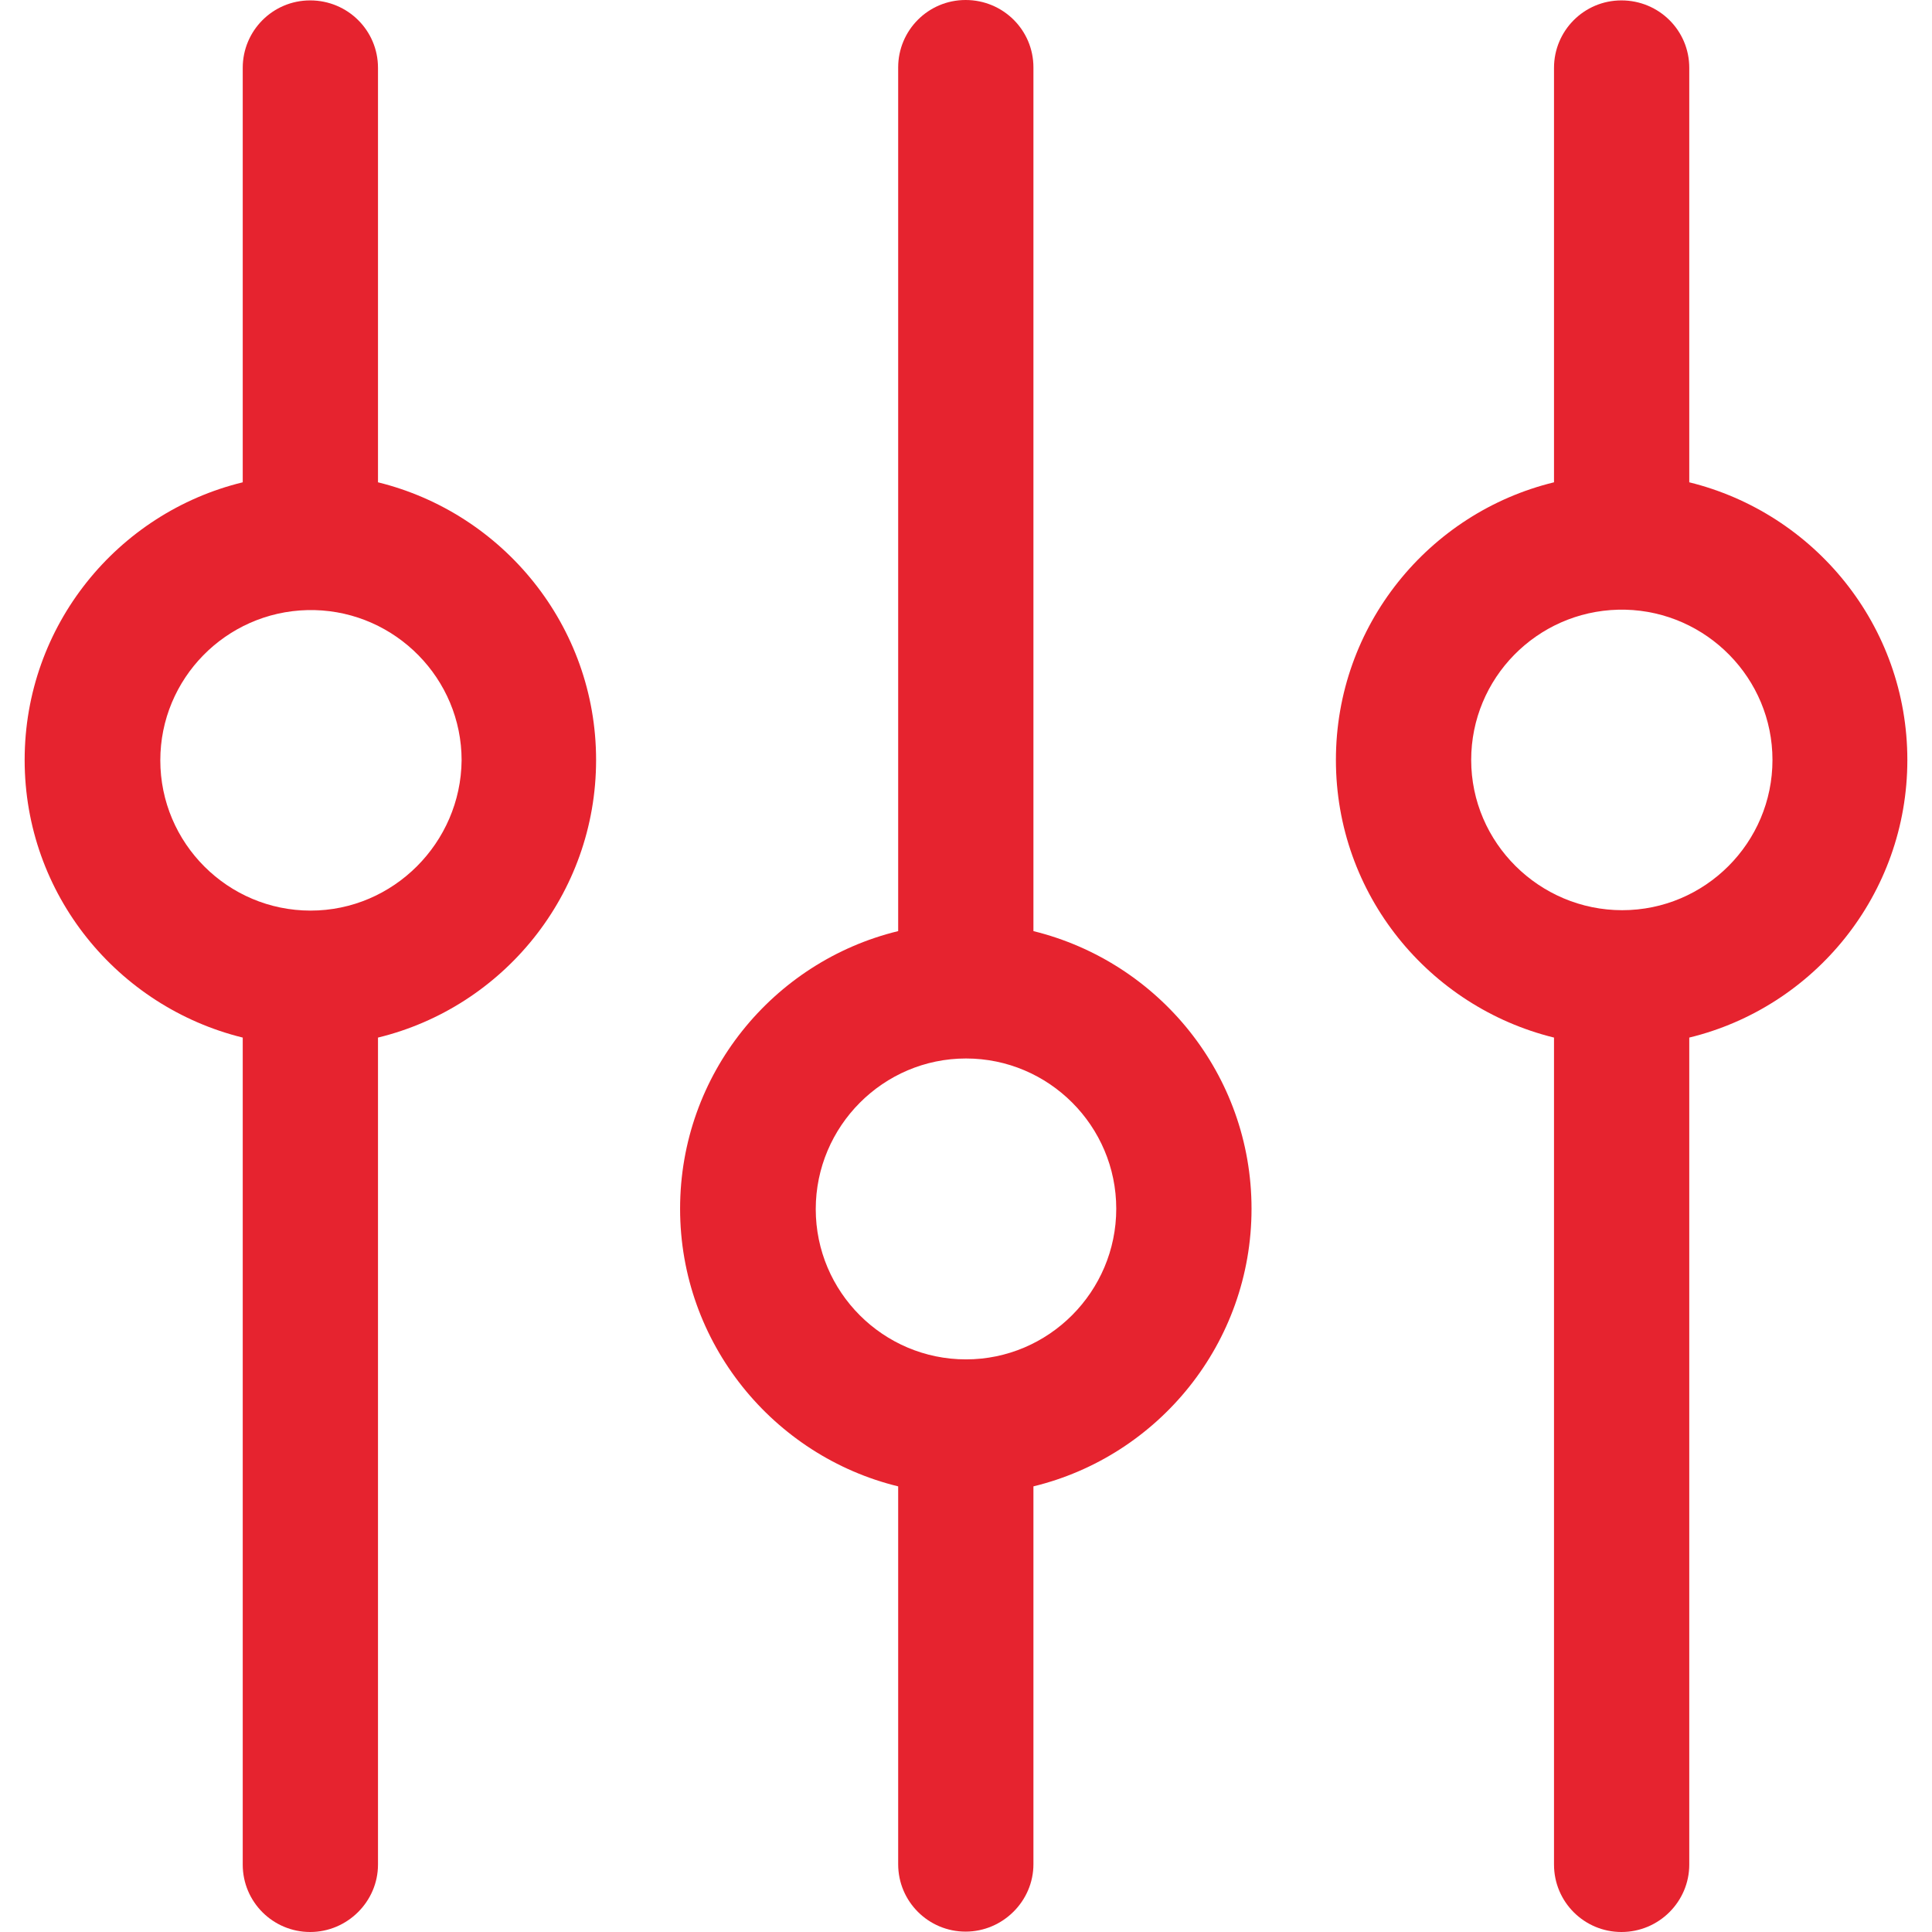
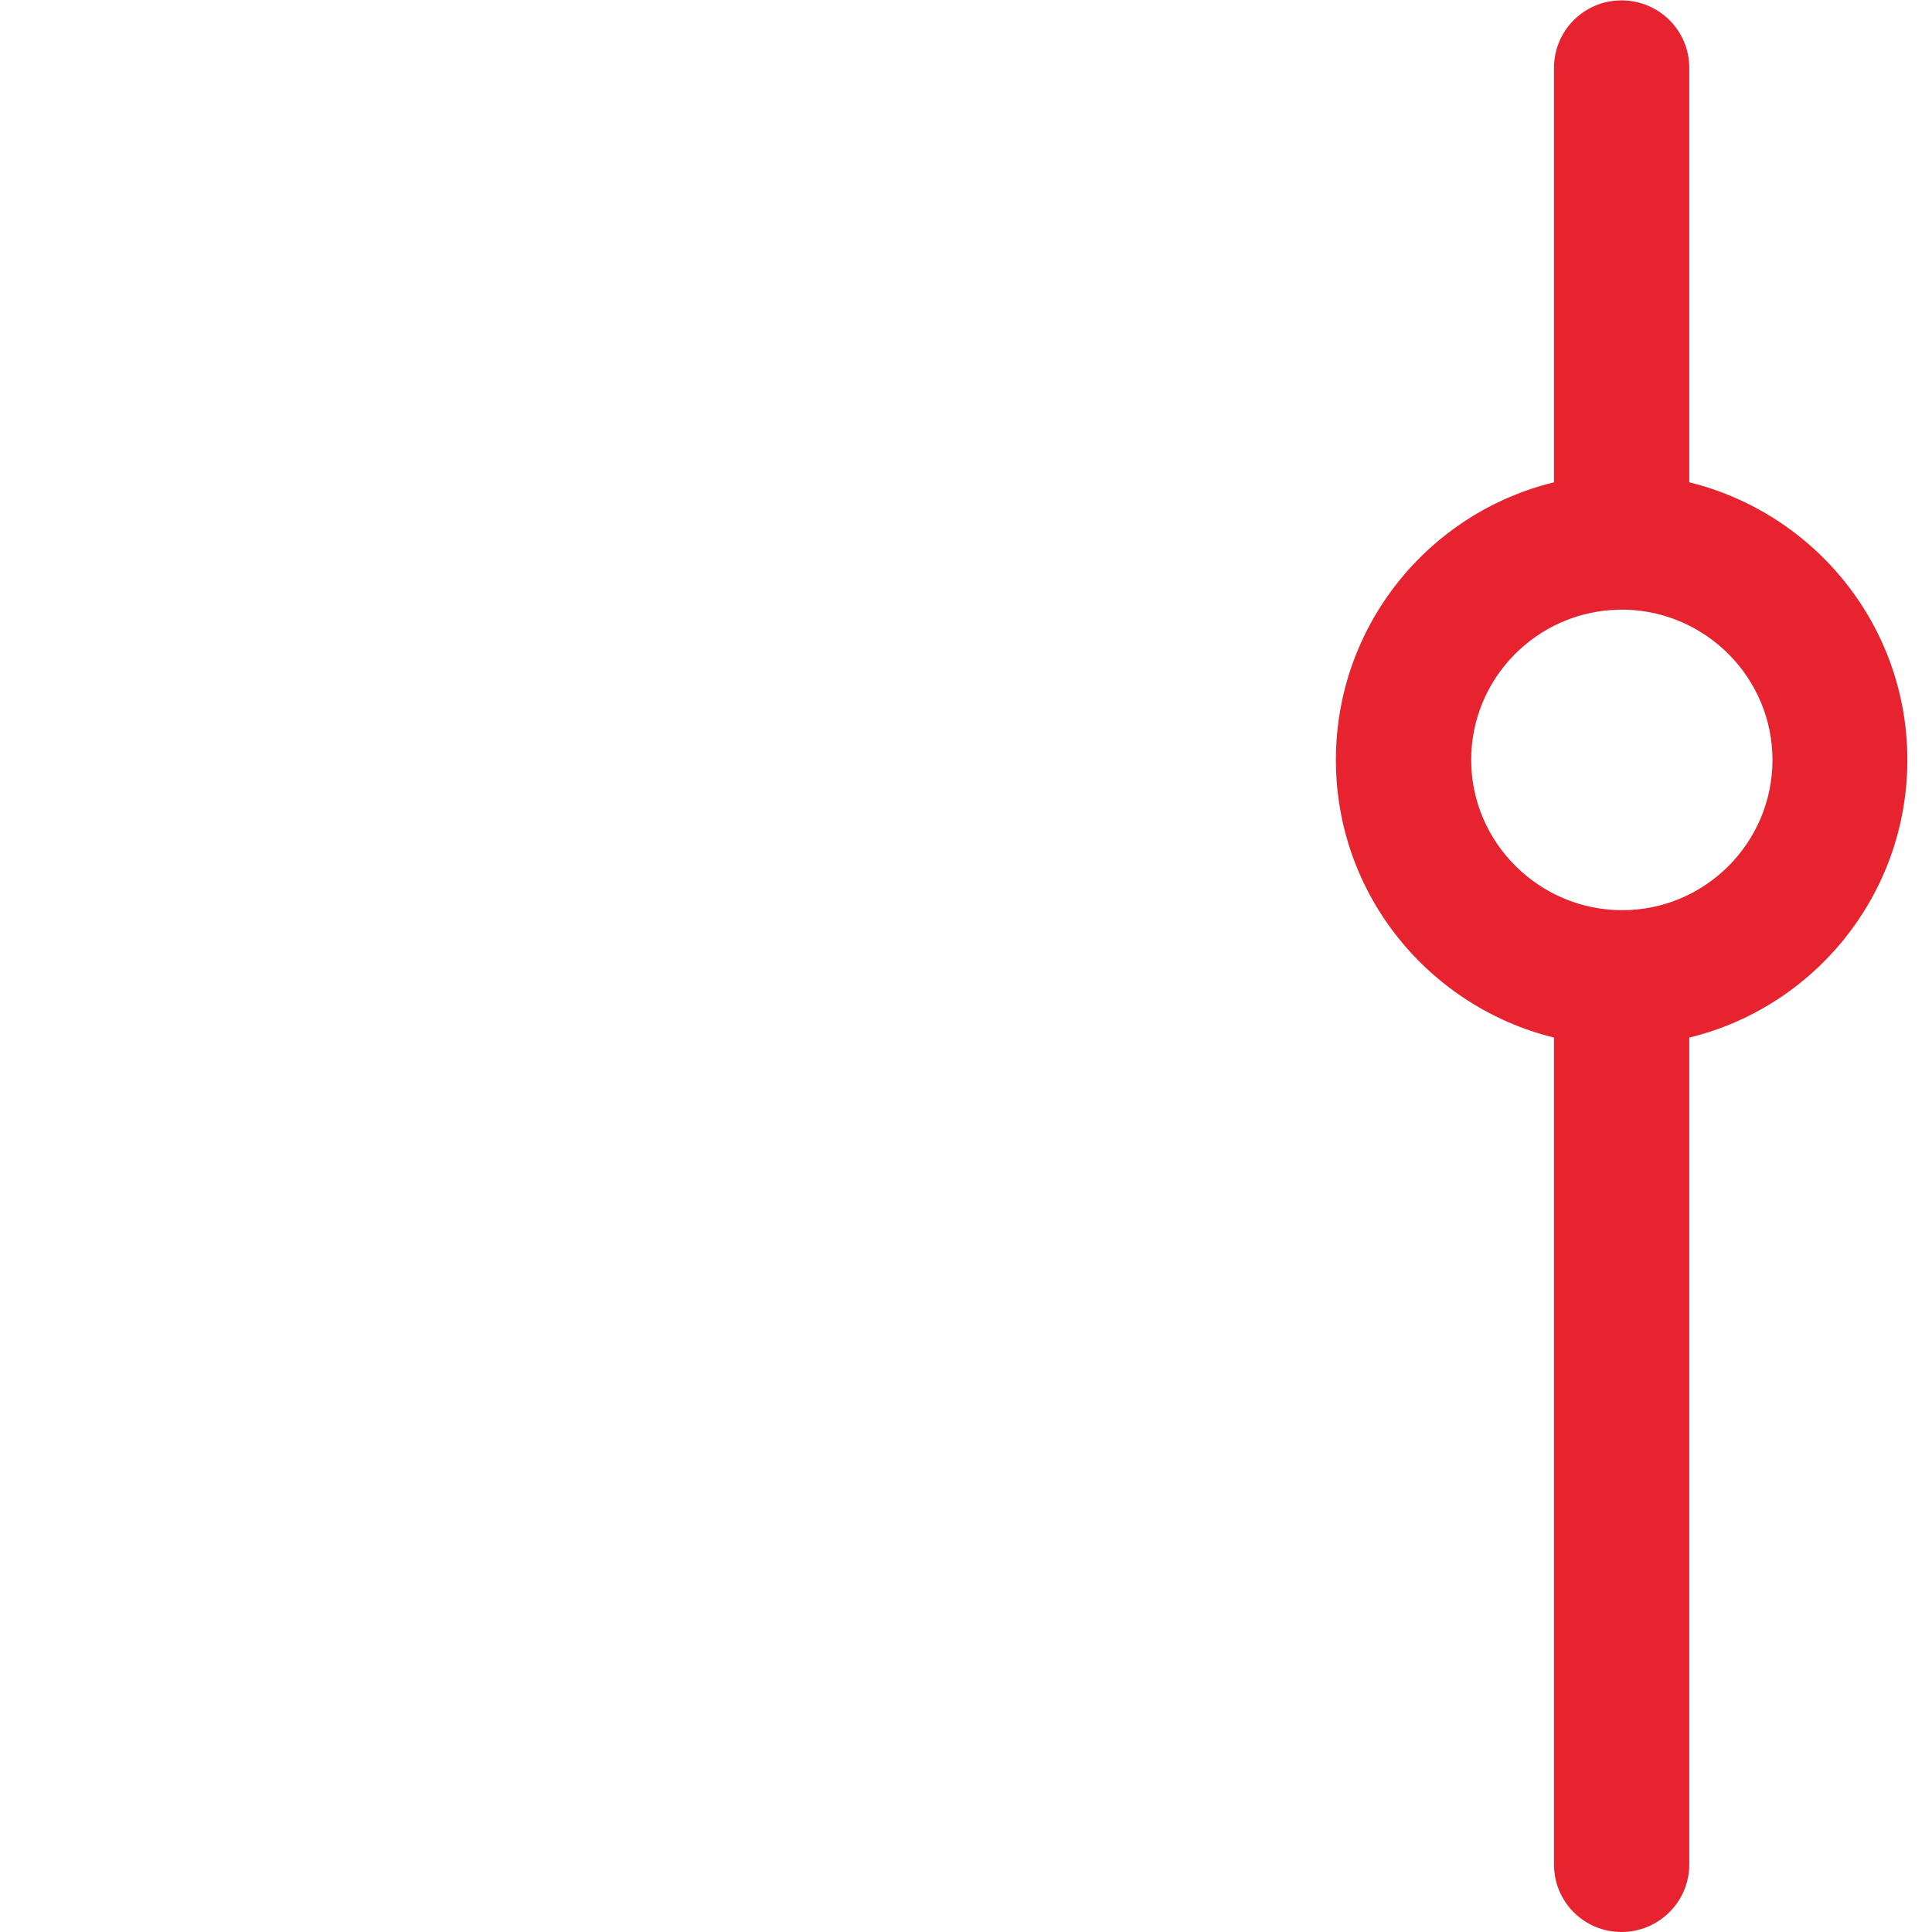
<svg xmlns="http://www.w3.org/2000/svg" id="screenshot" viewBox="0.01 -0.376 96.715 96.715" width="96.715" height="96.715">
  <g id="shape-31dd0330-d442-11eb-a2ec-d53c1fc3debe">
    <g y="0px" xml:space="preserve" id="Capa_1" x="0px">
      <g id="shape-31deb0e0-d442-11eb-a2ec-d53c1fc3debe">
        <g>
          <g id="shape-31deff00-d442-11eb-a2ec-d53c1fc3debe">
            <g>
              <g id="shape-31df4d20-d442-11eb-a2ec-d53c1fc3debe">
                <g>
                  <g id="shape-31dfe960-d442-11eb-a2ec-d53c1fc3debe">
-                     <path d="M44.972,74.031L44.972,92.944C44.972,94.819,46.492,96.32,48.348,96.32C50.203,96.32,51.743,94.799,51.743,92.944L51.743,74.031C58.001,72.511,62.661,66.865,62.661,60.133C62.661,53.401,58.001,47.774,51.743,46.235L51.743,3C51.743,1.125,50.223,-0.376,48.348,-0.376C46.472,-0.376,44.972,1.144,44.972,3L44.972,46.235C38.714,47.755,34.055,53.401,34.055,60.133C34.055,66.865,38.733,72.511,44.972,74.031ZZM48.367,52.611C52.513,52.611,55.889,55.987,55.889,60.133C55.889,64.279,52.513,67.674,48.367,67.674C44.222,67.674,40.846,64.298,40.846,60.153C40.846,56.007,44.222,52.611,48.367,52.611ZZ" style="fill: rgb(227, 0, 15); fill-opacity: 0.86;" />
-                   </g>
+                     </g>
                  <g id="shape-31e0fad0-d442-11eb-a2ec-d53c1fc3debe">
-                     <path d="M29.85,37.667C29.85,30.954,25.191,25.308,18.932,23.768L18.932,3.02C18.932,1.144,17.412,-0.356,15.537,-0.356C13.661,-0.356,12.161,1.164,12.161,3.02L12.161,23.768C5.903,25.289,1.244,30.935,1.244,37.667C1.244,44.399,5.903,50.025,12.161,51.565L12.161,92.963C12.161,94.839,13.681,96.339,15.537,96.339C17.393,96.339,18.932,94.819,18.932,92.963L18.932,51.565C25.191,50.045,29.85,44.399,29.85,37.667ZZM15.557,45.208C11.411,45.208,8.035,41.832,8.035,37.686C8.035,33.6,11.312,30.263,15.399,30.165C15.458,30.165,15.517,30.165,15.576,30.165C15.636,30.165,15.695,30.165,15.754,30.165C19.821,30.263,23.118,33.6,23.118,37.686C23.078,41.812,19.702,45.208,15.557,45.208ZZ" style="fill: rgb(227, 0, 15); fill-opacity: 0.86;" />
-                   </g>
+                     </g>
                  <g id="shape-31e19710-d442-11eb-a2ec-d53c1fc3debe">
                    <path d="M81.178,96.339C83.054,96.339,84.574,94.819,84.574,92.963L84.574,51.565C90.832,50.045,95.491,44.399,95.491,37.667C95.491,30.935,90.832,25.308,84.574,23.768L84.574,3.02C84.574,1.144,83.054,-0.356,81.178,-0.356C79.303,-0.356,77.803,1.164,77.803,3.02L77.803,23.768C71.544,25.289,66.885,30.935,66.885,37.667C66.885,44.399,71.544,50.025,77.803,51.565L77.803,92.963C77.803,94.839,79.323,96.339,81.178,96.339ZZM73.657,37.667C73.657,33.58,76.934,30.244,81.02,30.145C81.08,30.145,81.139,30.145,81.198,30.145C81.257,30.145,81.317,30.145,81.376,30.145C85.443,30.244,88.739,33.58,88.739,37.667C88.739,41.812,85.364,45.188,81.218,45.188C77.072,45.188,73.657,41.812,73.657,37.667ZZ" style="fill: rgb(227, 0, 15); fill-opacity: 0.86;" />
                  </g>
                </g>
              </g>
            </g>
          </g>
          <g id="shape-31e1be20-d442-11eb-a2ec-d53c1fc3debe">
            <g />
          </g>
          <g id="shape-31e20c40-d442-11eb-a2ec-d53c1fc3debe">
            <g />
          </g>
          <g id="shape-31e23350-d442-11eb-a2ec-d53c1fc3debe">
            <g />
          </g>
          <g id="shape-31e28170-d442-11eb-a2ec-d53c1fc3debe">
            <g />
          </g>
          <g id="shape-31e2a880-d442-11eb-a2ec-d53c1fc3debe">
            <g />
          </g>
          <g id="shape-31e2cf90-d442-11eb-a2ec-d53c1fc3debe">
            <g />
          </g>
          <g id="shape-31e2f6a0-d442-11eb-a2ec-d53c1fc3debe">
            <g />
          </g>
          <g id="shape-31e31db0-d442-11eb-a2ec-d53c1fc3debe">
            <g />
          </g>
          <g id="shape-31e344c0-d442-11eb-a2ec-d53c1fc3debe">
            <g />
          </g>
          <g id="shape-31e36bd0-d442-11eb-a2ec-d53c1fc3debe">
            <g />
          </g>
          <g id="shape-31e392e0-d442-11eb-a2ec-d53c1fc3debe">
            <g />
          </g>
          <g id="shape-31e3b9f0-d442-11eb-a2ec-d53c1fc3debe">
            <g />
          </g>
          <g id="shape-31e3e100-d442-11eb-a2ec-d53c1fc3debe">
            <g />
          </g>
          <g id="shape-31e40810-d442-11eb-a2ec-d53c1fc3debe">
            <g />
          </g>
          <g id="shape-31e47d40-d442-11eb-a2ec-d53c1fc3debe">
            <g />
          </g>
        </g>
      </g>
      <g id="shape-31e4a450-d442-11eb-a2ec-d53c1fc3debe">
        <g />
      </g>
      <g id="shape-31e4cb60-d442-11eb-a2ec-d53c1fc3debe">
        <g />
      </g>
      <g id="shape-31e4f270-d442-11eb-a2ec-d53c1fc3debe">
        <g />
      </g>
      <g id="shape-31e54090-d442-11eb-a2ec-d53c1fc3debe">
        <g />
      </g>
      <g id="shape-31e567a0-d442-11eb-a2ec-d53c1fc3debe">
        <g />
      </g>
      <g id="shape-31e5b5c0-d442-11eb-a2ec-d53c1fc3debe">
        <g />
      </g>
      <g id="shape-31e5dcd0-d442-11eb-a2ec-d53c1fc3debe">
        <g />
      </g>
      <g id="shape-31e603e0-d442-11eb-a2ec-d53c1fc3debe">
        <g />
      </g>
      <g id="shape-31e62af0-d442-11eb-a2ec-d53c1fc3debe">
        <g />
      </g>
      <g id="shape-31e65200-d442-11eb-a2ec-d53c1fc3debe">
        <g />
      </g>
      <g id="shape-31e67910-d442-11eb-a2ec-d53c1fc3debe">
        <g />
      </g>
      <g id="shape-31e6a020-d442-11eb-a2ec-d53c1fc3debe">
        <g />
      </g>
      <g id="shape-31e6ee40-d442-11eb-a2ec-d53c1fc3debe">
        <g />
      </g>
      <g id="shape-31e73c60-d442-11eb-a2ec-d53c1fc3debe">
        <g />
      </g>
      <g id="shape-31e76370-d442-11eb-a2ec-d53c1fc3debe">
        <g />
      </g>
    </g>
  </g>
</svg>